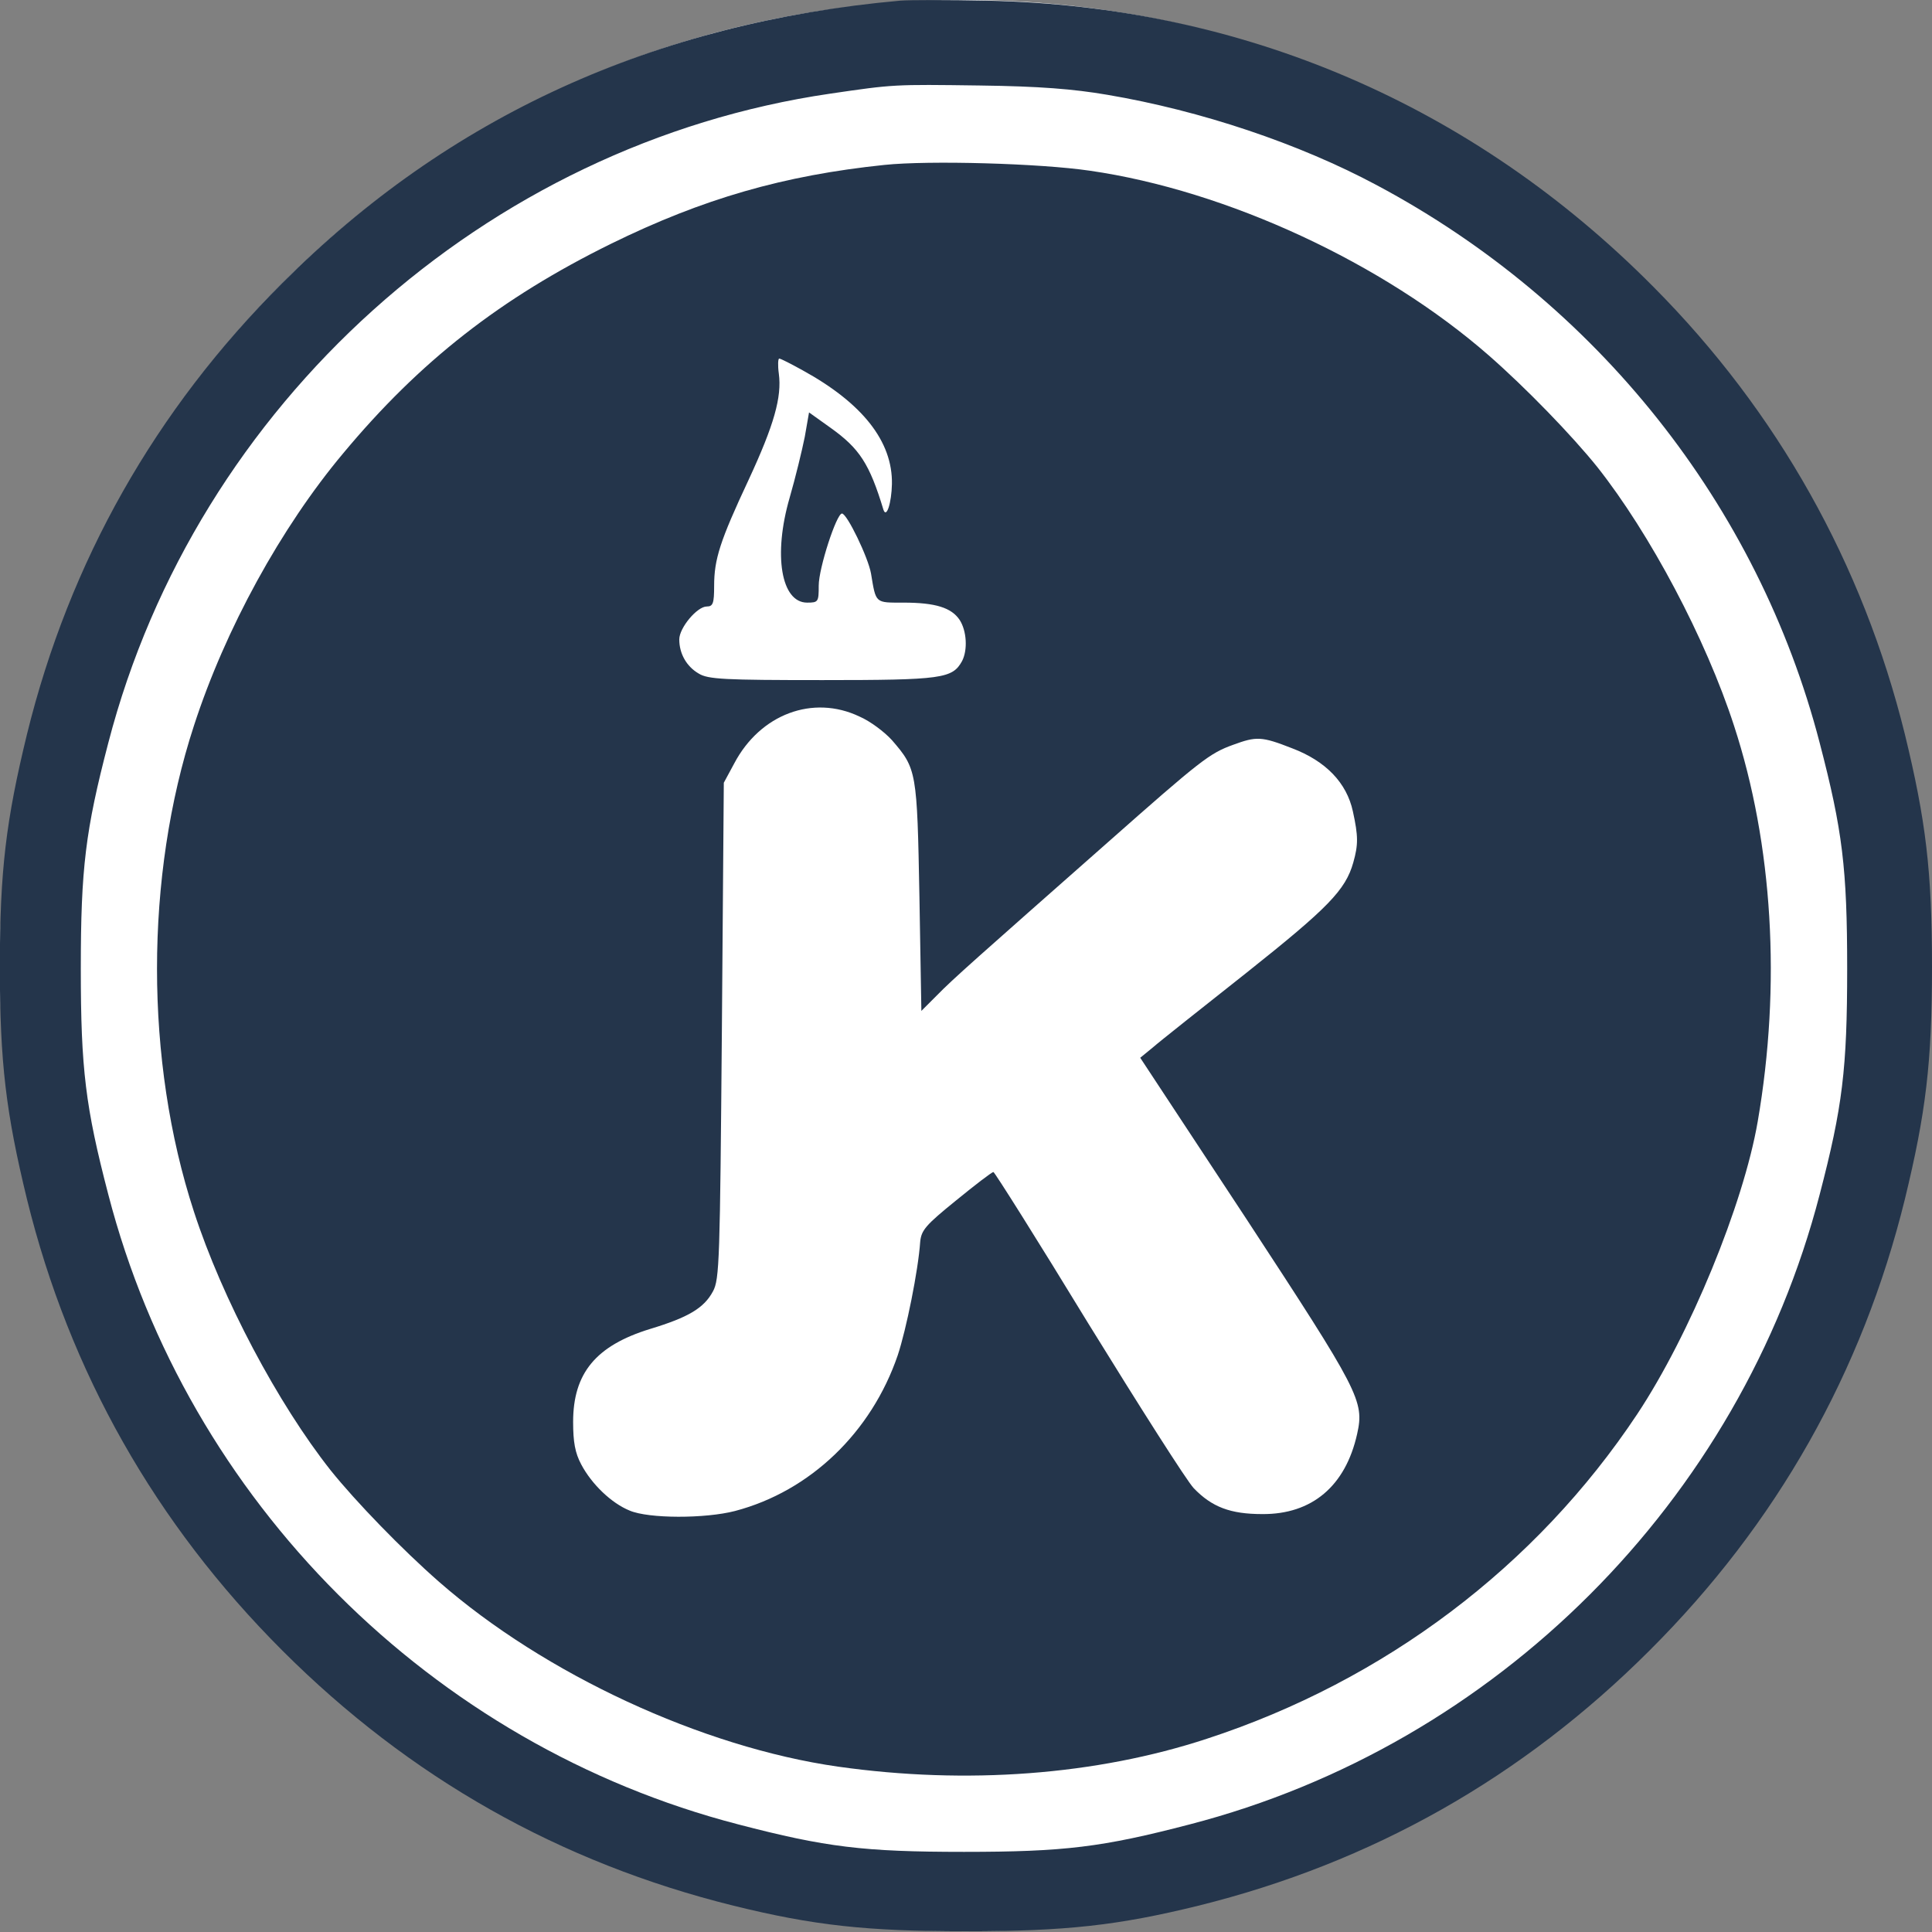
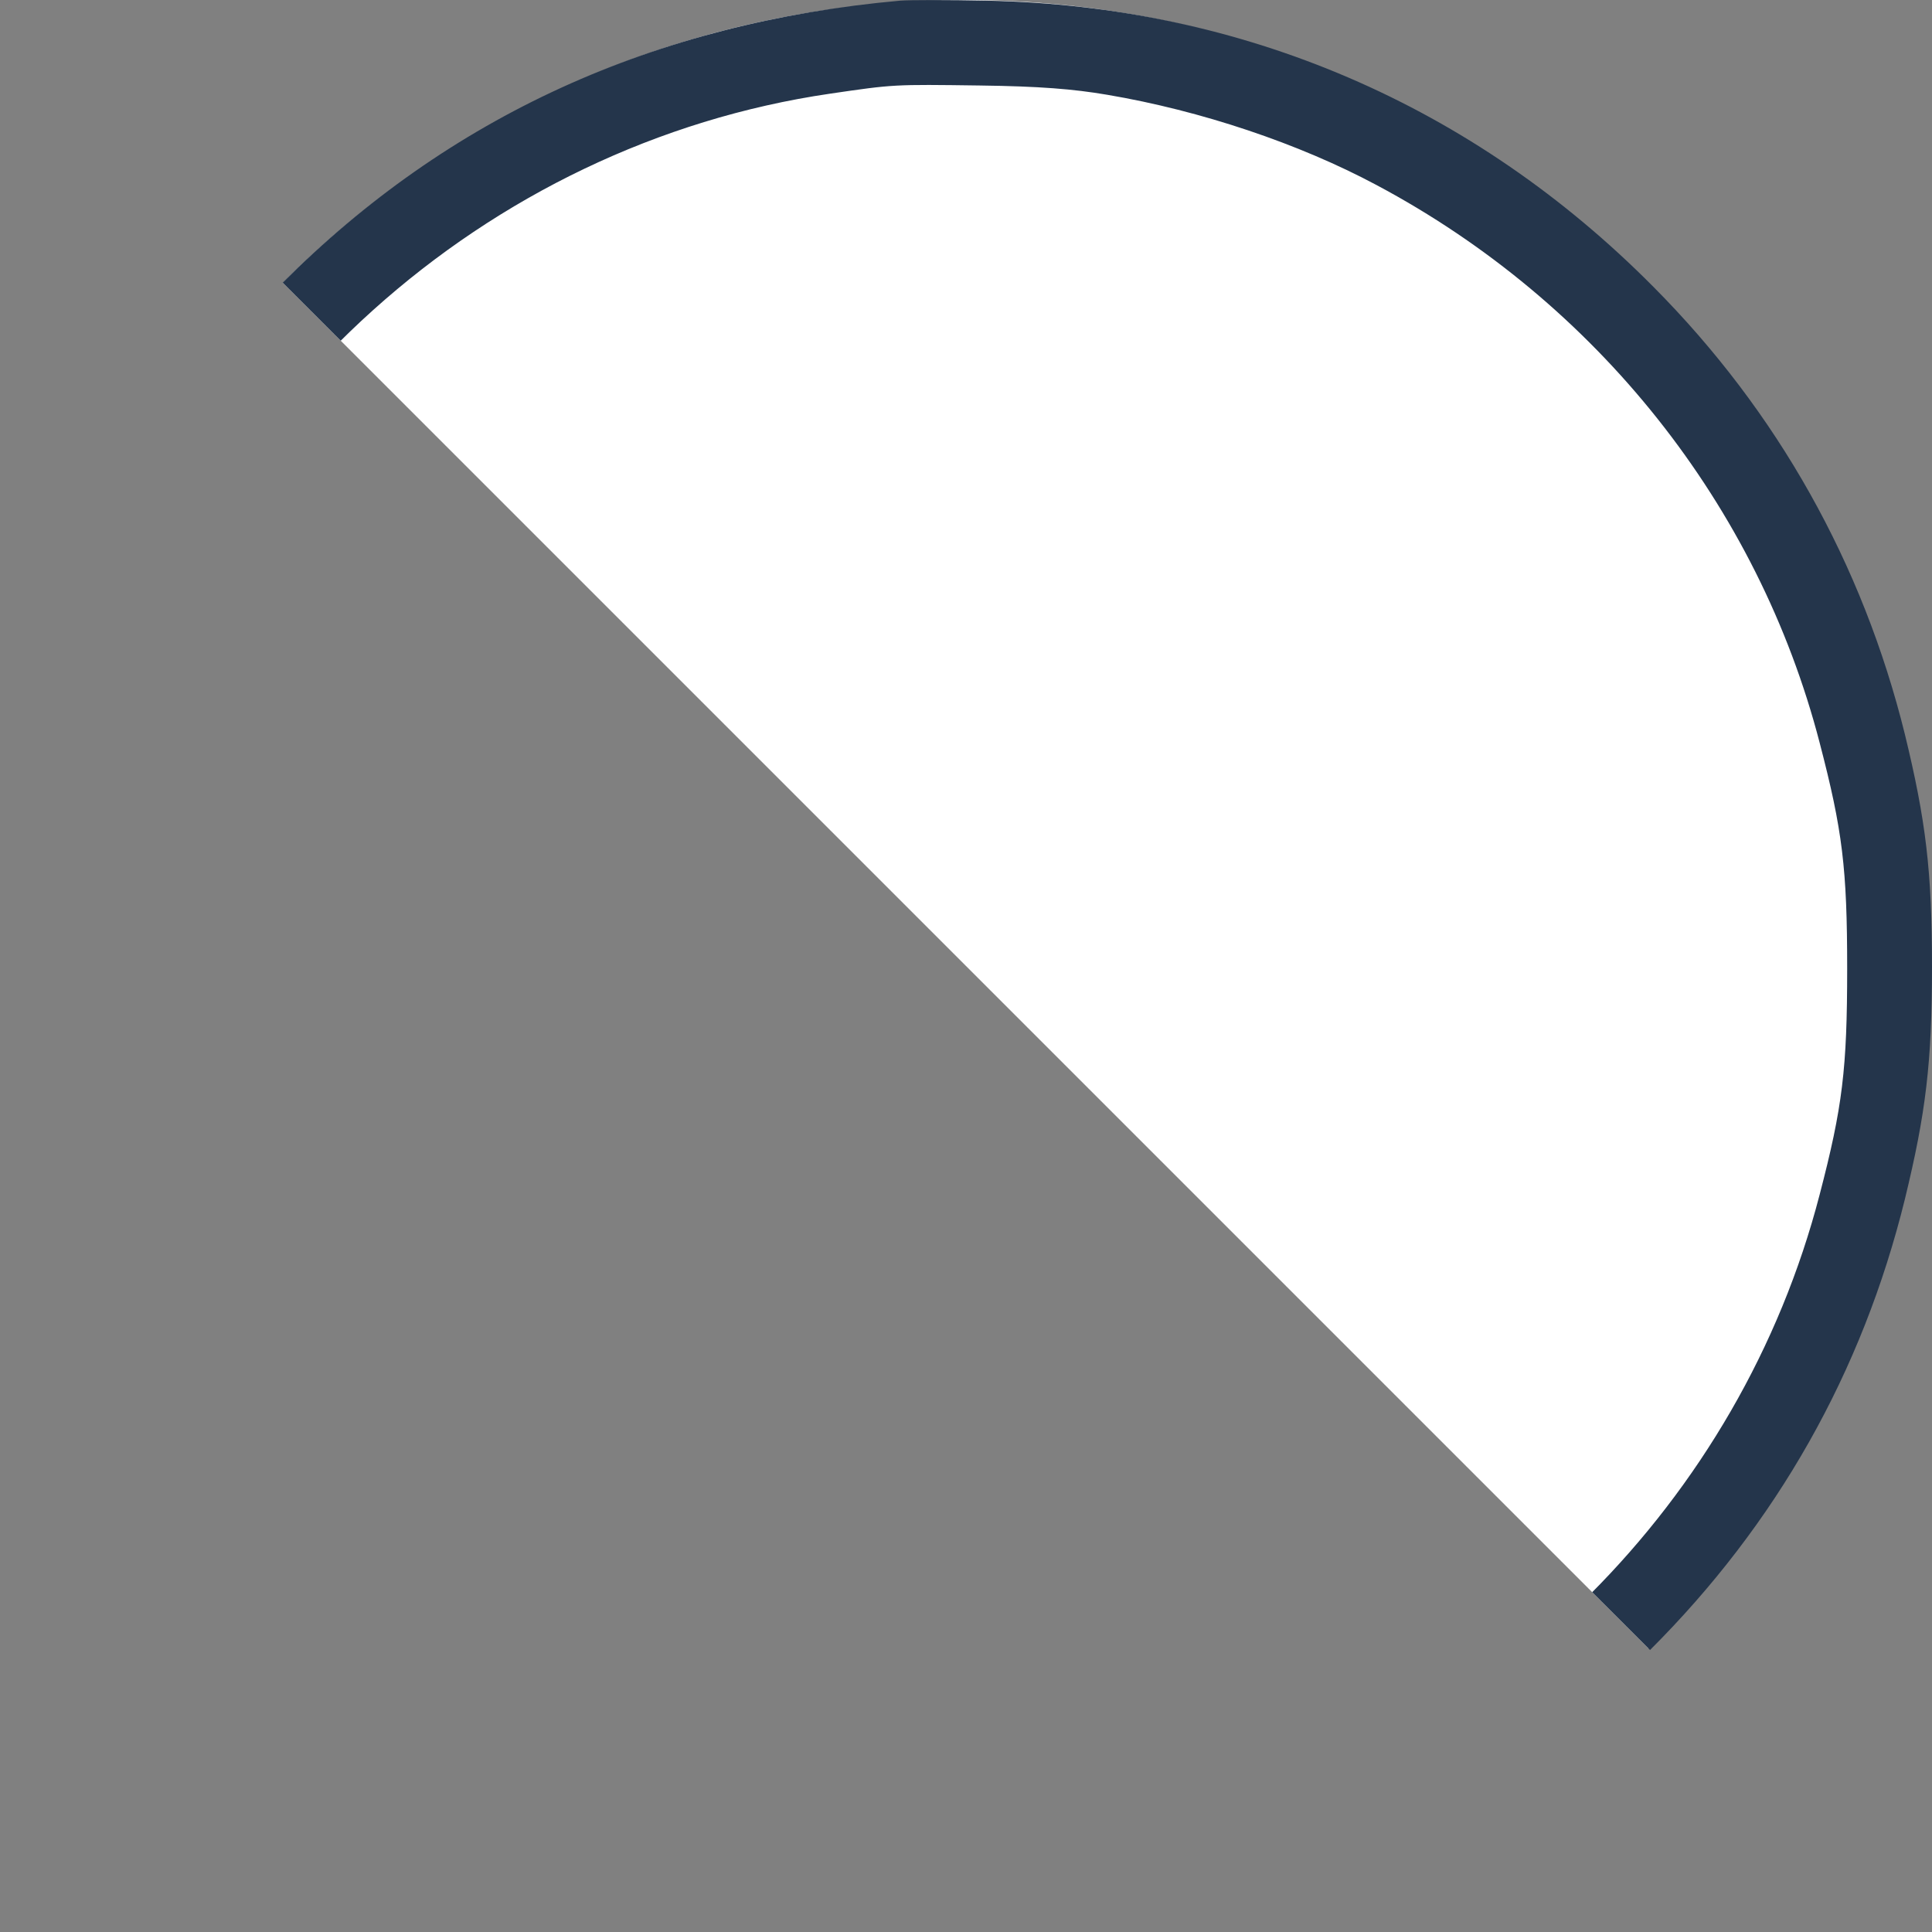
<svg xmlns="http://www.w3.org/2000/svg" width="512" height="512" fill="none">
  <rect width="100%" height="100%" fill="#808080" stroke="none" />
  <g clip-path="url(#a)">
    <path fill="#fff" d="M255.863 511.808c141.331 0 255.903-114.572 255.903-255.904S397.194 0 255.863 0C114.531 0-.041 114.572-.041 255.904S114.53 511.808 255.863 511.808Z" />
    <path fill="#24354B" d="M238.529.175C173.343 6.026 118.936 30.869 74.794 75.01c-33.67 33.671-56.358 73.707-67.65 119.593-5.543 22.79-7.186 36.135-7.186 61.593 0 25.459 1.643 38.804 7.186 61.593 11.292 45.887 34.082 86.025 67.65 119.593 33.773 33.774 73.604 56.255 119.593 67.65 21.25 5.235 35.211 6.775 61.593 6.775 26.382 0 40.343-1.54 61.593-6.775 45.989-11.395 85.922-33.979 119.593-67.65 33.671-33.568 56.358-73.706 67.65-119.593 5.543-22.789 7.186-36.134 7.186-61.593 0-25.458-1.643-38.803-7.186-61.593-11.19-45.27-33.774-85.511-66.623-118.566C390.355 27.789 329.276 1.612 261.626.175c-10.163-.205-20.531-.205-23.097 0Zm54.92 24.945c24.843 4.209 50.814 12.935 71.345 23.919 58.411 31.104 101.116 84.895 117.438 147.823 6.056 23.2 7.288 33.26 7.288 59.848 0 26.587-1.232 36.648-7.288 59.848-21.045 81.2-85.717 145.872-166.917 166.917-23.2 6.056-33.261 7.288-59.848 7.288-26.588 0-36.648-1.232-59.848-7.288-81.2-21.045-145.873-85.717-166.917-166.917-6.057-23.2-7.289-33.261-7.289-59.848 0-26.588 1.232-36.648 7.289-59.848 23.303-89.721 99.986-158.705 191.349-172.05 16.835-2.464 16.733-2.464 39.522-2.156 15.911.206 24.842.924 33.876 2.464Z" />
-     <path fill="#24354B" d="M234.421 43.7c-26.691 2.772-48.146 8.932-72.577 20.942-29.154 14.372-50.609 31.105-70.935 55.537-16.425 19.607-31.207 46.502-39.522 72.166-13.037 39.933-13.037 88.797 0 128.73 7.494 23.097 22.276 50.916 36.237 68.573 6.673 8.315 18.888 20.942 28.743 29.565 27.923 24.432 69.703 43.833 105.735 48.966 34.081 4.825 68.368 2.259 97.728-7.391 47.118-15.398 87.256-45.682 114.049-86.025 13.961-21.044 28.128-55.536 31.926-77.504 6.262-36.238 4.003-73.501-6.262-104.914-7.494-23.097-22.276-50.917-36.237-68.573-6.673-8.315-18.889-20.942-28.744-29.565-27.922-24.432-69.394-43.731-105.734-48.966-13.243-1.95-42.602-2.772-54.407-1.54Zm-21.763 54.408c15.911 8.726 23.918 18.888 23.713 30.18-.103 4.928-1.437 9.239-2.258 6.776-3.696-12.216-6.365-16.22-13.961-21.66l-5.749-4.107-1.129 6.468c-.719 3.593-2.464 10.778-4.004 16.116-4.414 15.193-2.258 27.82 4.62 27.82 2.977 0 3.079-.205 3.079-4.517 0-4.619 4.722-19.094 6.16-19.094 1.334 0 6.98 11.703 7.699 15.912 1.334 8.007 1.026 7.699 8.623 7.699 8.417 0 12.729 1.334 14.885 4.619 1.847 2.875 2.155 7.905.616 10.882-2.567 4.619-5.236 5.03-36.956 5.03-26.075 0-30.386-.205-32.85-1.745-3.182-1.848-5.133-5.236-5.133-9.034 0-3.08 4.723-8.726 7.289-8.726 1.642 0 1.95-.821 1.95-5.44 0-7.083 1.54-11.908 9.137-28.128 6.775-14.577 8.828-21.968 8.007-28.127-.308-2.259-.206-4.004.102-4.004.411 0 3.183 1.438 6.16 3.08Zm15.09 91.773c2.874 1.232 6.673 4.107 8.623 6.262 6.57 7.597 6.673 8.213 7.289 41.576l.513 30.18 4.106-4.106c4.312-4.414 10.266-9.65 45.168-40.446 24.843-21.968 27.101-23.713 33.363-25.972 6.159-2.258 7.494-2.258 15.604.924 8.931 3.388 14.474 9.136 16.116 16.733 1.438 6.57 1.438 8.828.103 13.55-2.053 7.289-6.672 12.011-28.23 29.154-11.805 9.342-23.097 18.273-24.843 19.813l-3.387 2.771 28.127 42.705c29.976 45.784 31.31 48.248 29.36 56.973-3.08 13.859-12.011 21.353-25.151 21.25-8.418 0-13.345-1.848-18.17-6.878-1.848-1.95-14.371-21.66-27.922-43.628-13.448-22.071-24.842-40.138-25.15-40.138-.411 0-4.825 3.387-9.855 7.494-8.11 6.569-9.239 7.904-9.547 10.984-.513 7.596-3.696 23.302-5.954 30.078-6.981 20.428-23.2 36.031-43.115 41.267-7.905 2.053-22.892 2.053-27.922-.103-4.825-1.95-10.061-6.98-12.832-12.216-1.643-3.079-2.156-5.954-2.156-11.292 0-12.934 6.057-20.223 20.428-24.637 10.163-3.08 14.269-5.543 16.63-9.958 1.746-3.182 1.848-8.315 2.362-69.086l.513-65.7 2.771-5.132c6.878-13.037 20.839-18.273 33.158-12.422Z" />
  </g>
  <defs>
    <clipPath id="a">
-       <path fill="#fff" d="M0 0h512v512H0z" />
+       <path fill="#fff" d="M0 0h512v512z" />
    </clipPath>
  </defs>
</svg>